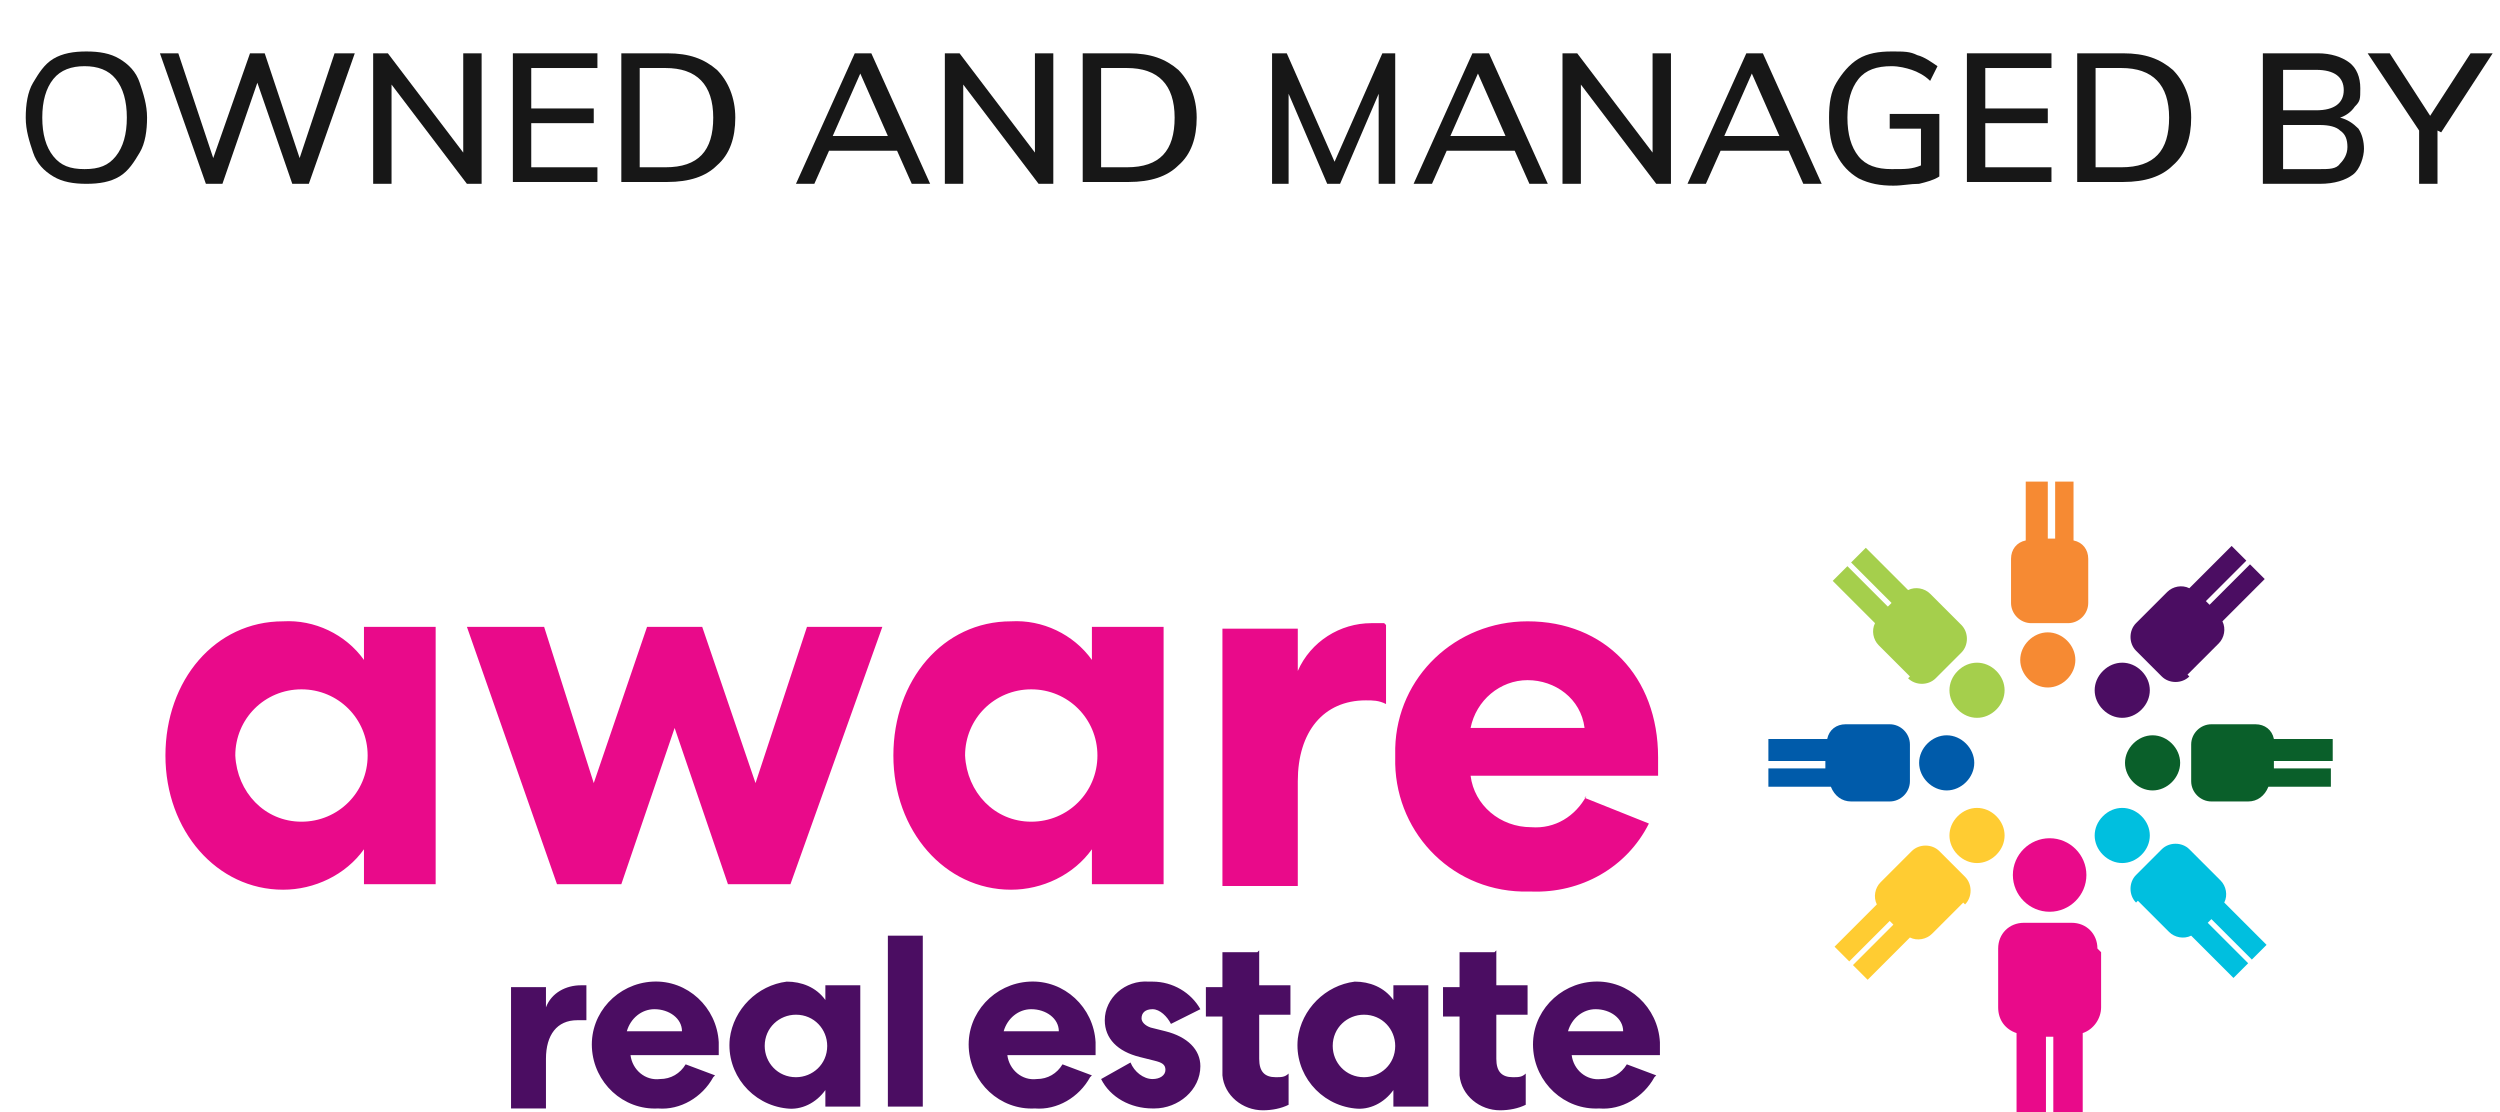
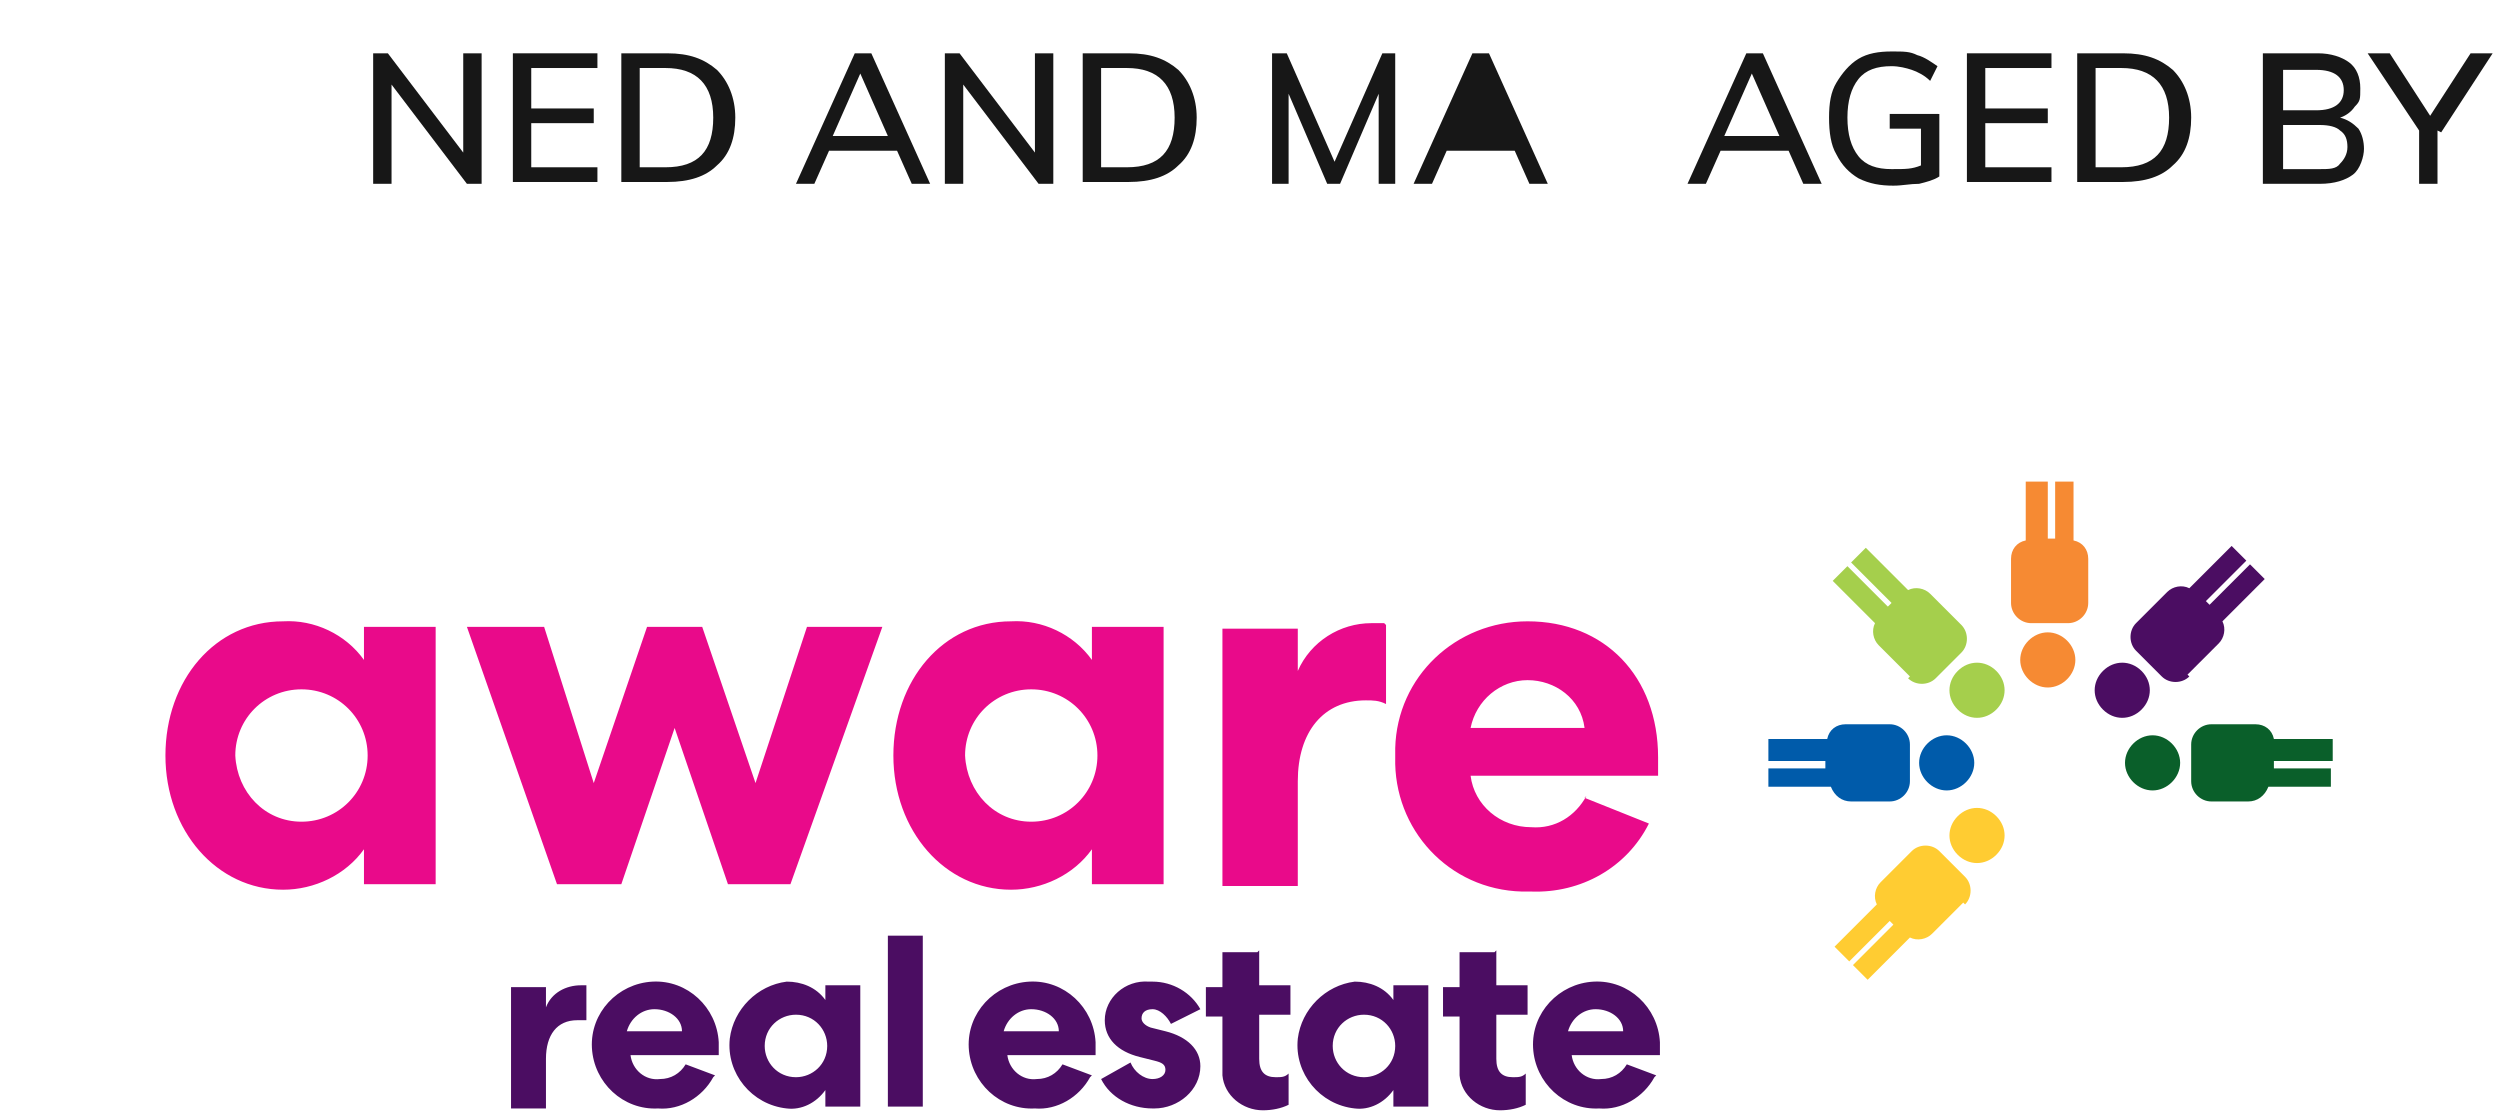
<svg xmlns="http://www.w3.org/2000/svg" id="Layer_1" data-name="Layer 1" version="1.1" viewBox="0 0 136 60.5">
  <defs>
    <style> .cls-1 { fill: #4b0d62; } .cls-1, .cls-2, .cls-3, .cls-4, .cls-5, .cls-6, .cls-7, .cls-8, .cls-9 { stroke-width: 0px; } .cls-10 { isolation: isolate; } .cls-2 { fill: #0a5f2a; } .cls-3 { fill: #f68a33; } .cls-4 { fill: #005baa; } .cls-5 { fill: #171717; } .cls-6 { fill: #e90a8a; } .cls-7 { fill: #ffcc32; } .cls-8 { fill: #00bfdf; } .cls-9 { fill: #a5cf4c; } </style>
  </defs>
  <g id="Group_577" data-name="Group 577">
    <g id="Owned_and_managed_by" data-name="Owned and managed by" class="cls-10">
      <g class="cls-10">
-         <path class="cls-5" d="M2.9,9.6c-.5-.3-.9-.7-1.1-1.3s-.4-1.2-.4-1.9.1-1.4.4-1.9.6-1,1.1-1.3c.5-.3,1.1-.4,1.8-.4s1.3.1,1.8.4c.5.3.9.7,1.1,1.3s.4,1.2.4,1.9-.1,1.4-.4,1.9-.6,1-1.1,1.3c-.5.3-1.1.4-1.8.4s-1.3-.1-1.8-.4ZM6.3,8.5c.4-.5.6-1.2.6-2.1s-.2-1.6-.6-2.1c-.4-.5-1-.7-1.7-.7s-1.3.2-1.7.7c-.4.5-.6,1.2-.6,2.1s.2,1.6.6,2.1c.4.5.9.7,1.7.7s1.3-.2,1.7-.7Z" />
-         <path class="cls-5" d="M19.3,2.9l-2.5,7.1h-.9l-1.9-5.5-1.9,5.5h-.9l-2.5-7.1h1l1.9,5.7,2-5.7h.8s1.9,5.7,1.9,5.7l1.9-5.7h1Z" />
        <path class="cls-5" d="M26.2,2.9v7.1h-.8l-4.1-5.4v5.4h-1V2.9h.8l4.1,5.4V2.9h1Z" />
        <path class="cls-5" d="M27.9,2.9h4.6v.8h-3.6v2.2h3.4v.8h-3.4v2.4h3.6v.8h-4.6V2.9Z" />
        <path class="cls-5" d="M33.8,2.9h2.5c1.2,0,2,.3,2.7.9.6.6,1,1.5,1,2.6s-.3,2-1,2.6c-.6.6-1.5.9-2.7.9h-2.5V2.9ZM36.2,9.1c1.8,0,2.6-.9,2.6-2.7s-.9-2.7-2.6-2.7h-1.4v5.4h1.4Z" />
        <path class="cls-5" d="M48.7,8.2h-3.6l-.8,1.8h-1l3.2-7.1h.9l3.2,7.1h-1l-.8-1.8ZM48.3,7.4l-1.5-3.4-1.5,3.4h2.9Z" />
        <path class="cls-5" d="M57.3,2.9v7.1h-.8l-4.1-5.4v5.4h-1V2.9h.8l4.1,5.4V2.9h1Z" />
        <path class="cls-5" d="M58.9,2.9h2.5c1.2,0,2,.3,2.7.9.6.6,1,1.5,1,2.6s-.3,2-1,2.6c-.6.6-1.5.9-2.7.9h-2.5V2.9ZM61.3,9.1c1.8,0,2.6-.9,2.6-2.7s-.9-2.7-2.6-2.7h-1.4v5.4h1.4Z" />
        <path class="cls-5" d="M75.9,2.9v7.1h-.9v-4.9l-2.1,4.9h-.7l-2.1-4.9v4.9s-.9,0-.9,0V2.9h.8l2.6,5.9,2.6-5.9h.8Z" />
-         <path class="cls-5" d="M82.3,8.2h-3.6l-.8,1.8h-1l3.2-7.1h.9l3.2,7.1h-1l-.8-1.8ZM81.9,7.4l-1.5-3.4-1.5,3.4h2.9Z" />
-         <path class="cls-5" d="M90.9,2.9v7.1h-.8l-4.1-5.4v5.4h-1V2.9h.8l4.1,5.4V2.9h1Z" />
+         <path class="cls-5" d="M82.3,8.2h-3.6l-.8,1.8h-1l3.2-7.1h.9l3.2,7.1h-1l-.8-1.8ZM81.9,7.4h2.9Z" />
        <path class="cls-5" d="M97.2,8.2h-3.6l-.8,1.8h-1l3.2-7.1h.9l3.2,7.1h-1l-.8-1.8ZM96.8,7.4l-1.5-3.4-1.5,3.4h2.9Z" />
        <path class="cls-5" d="M105.5,6.2v3.4c-.3.2-.7.3-1.1.4-.5,0-.9.1-1.4.1-.7,0-1.3-.1-1.9-.4-.5-.3-.9-.7-1.2-1.3-.3-.5-.4-1.2-.4-2s.1-1.4.4-1.9.7-1,1.2-1.3,1.1-.4,1.8-.4,1,0,1.4.2c.4.1.8.4,1.1.6l-.4.8c-.3-.3-.7-.5-1-.6-.3-.1-.7-.2-1.1-.2-.8,0-1.4.2-1.8.7s-.6,1.2-.6,2.1.2,1.6.6,2.1c.4.5,1,.7,1.8.7s1.1,0,1.6-.2v-2h-1.7v-.8h2.6Z" />
        <path class="cls-5" d="M107,2.9h4.6v.8h-3.6v2.2h3.4v.8h-3.4v2.4h3.6v.8h-4.6V2.9Z" />
        <path class="cls-5" d="M113,2.9h2.5c1.2,0,2,.3,2.7.9.6.6,1,1.5,1,2.6s-.3,2-1,2.6c-.6.6-1.5.9-2.7.9h-2.5V2.9ZM115.4,9.1c1.8,0,2.6-.9,2.6-2.7s-.9-2.7-2.6-2.7h-1.4v5.4h1.4Z" />
        <path class="cls-5" d="M128.3,7c.2.3.3.7.3,1.1s-.2,1.1-.6,1.4c-.4.3-1,.5-1.8.5h-3.1V2.9h3c.7,0,1.3.2,1.7.5.4.3.6.8.6,1.4s0,.7-.3,1c-.2.3-.5.5-.8.6.4.1.7.3,1,.6ZM124.2,6h1.8c1,0,1.5-.4,1.5-1.1s-.5-1.1-1.5-1.1h-1.8v2.3ZM127.3,8.9c.2-.2.4-.5.4-.9s-.1-.7-.4-.9c-.2-.2-.6-.3-1.1-.3h-2v2.4h2c.5,0,.9,0,1.1-.3Z" />
        <path class="cls-5" d="M132.6,7.1v2.9h-1v-2.9l-2.8-4.2h1.2l2.2,3.4,2.2-3.4h1.2l-2.8,4.3Z" />
      </g>
    </g>
    <g id="Layer_1-2" data-name="Layer 1">
      <path id="Path_11" data-name="Path 11" class="cls-6" d="M80,39.6c.3-1.5,1.6-2.6,3.1-2.6,1.5,0,2.9,1,3.1,2.6h-6.2ZM86.3,43.3c-.6,1.1-1.7,1.8-3,1.7-1.7,0-3.1-1.2-3.3-2.8h10.2c0-.3,0-.7,0-1,0-4.4-2.9-7.4-7.1-7.4-3.9,0-7.1,3-7.2,6.9,0,.2,0,.3,0,.5-.1,3.9,2.9,7.2,6.9,7.3.2,0,.3,0,.5,0,2.7.1,5.2-1.3,6.4-3.7l-3.5-1.4ZM75.3,33.9c-.2,0-.5,0-.7,0-1.7,0-3.3,1-4,2.6v-2.3h-4.1v14h4.1v-5.7c0-2.7,1.4-4.4,3.7-4.4.4,0,.7,0,1.1.2,0,0,0-4.3,0-4.3ZM52.5,41.1c0-2,1.6-3.6,3.6-3.6,2,0,3.6,1.6,3.6,3.6,0,2-1.6,3.6-3.6,3.6-2,0-3.5-1.6-3.6-3.6h0M59.4,34.1v1.8c-1-1.4-2.7-2.2-4.4-2.1-3.7,0-6.4,3.2-6.4,7.3s2.8,7.3,6.4,7.3c1.7,0,3.4-.8,4.4-2.2v1.9h3.9v-14h-3.9ZM43,48.1l5-14h-4.1l-2.8,8.5-2.9-8.5h-3l-2.9,8.5-2.7-8.5h-4.2l4.9,14h3.5l2.9-8.5,2.9,8.5h3.4ZM12.8,41.1c0-2,1.6-3.6,3.6-3.6,2,0,3.6,1.6,3.6,3.6,0,2-1.6,3.6-3.6,3.6-2,0-3.5-1.6-3.6-3.6h0M19.8,34.1v1.8c-1-1.4-2.7-2.2-4.4-2.1-3.7,0-6.4,3.2-6.4,7.3s2.8,7.3,6.4,7.3c1.7,0,3.4-.8,4.4-2.2v1.9h3.9v-14h-3.9Z" />
-       <path id="Path_13" data-name="Path 13" class="cls-6" d="M114.3,51.8v3c0,.6-.4,1.2-1,1.4v4.3h-1.6v-4.1h-.4v4.1h-1.6v-4.3c-.6-.2-1-.7-1-1.4v-3.2c0-.8.6-1.4,1.4-1.4h2.6c.8,0,1.4.6,1.4,1.4h0M113.5,47.6c0-1.1-.9-2-2-2s-2,.9-2,2,.9,2,2,2h0c1.1,0,2-.9,2-2" />
      <path id="Path_14" data-name="Path 14" class="cls-3" d="M113.6,32.8c0,.6-.5,1.1-1.1,1.1h-2c-.6,0-1.1-.5-1.1-1.1v-2.4c0-.5.3-.9.8-1v-3.2h1.2v3.1h.4v-3.1h1v3.2c.5.1.8.5.8,1v2.3M112.9,35.9c0-.8-.7-1.5-1.5-1.5-.8,0-1.5.7-1.5,1.5,0,.8.7,1.5,1.5,1.5.8,0,1.5-.7,1.5-1.5h0" />
      <path id="Path_15" data-name="Path 15" class="cls-4" d="M102.9,43.6h-2.2c-.5,0-.9-.3-1.1-.8h-3.4v-1h3.1v-.4h-3.1v-1.2h3.2c.1-.5.5-.8,1-.8h2.4c.6,0,1.1.5,1.1,1.1v2c0,.6-.5,1.1-1.1,1.1M105.9,43c.8,0,1.5-.7,1.5-1.5,0-.8-.7-1.5-1.5-1.5-.8,0-1.5.7-1.5,1.5,0,.8.7,1.5,1.5,1.5h0" />
      <path id="Path_16" data-name="Path 16" class="cls-2" d="M120.3,43.6c-.6,0-1.1-.5-1.1-1.1v-2c0-.6.5-1.1,1.1-1.1h2.4c.5,0,.9.3,1,.8h3.2v1.2h-3.2v.4h3.1v1h-3.4c-.2.5-.6.8-1.1.8h-2.2M117.1,43c.8,0,1.5-.7,1.5-1.5s-.7-1.5-1.5-1.5c-.8,0-1.5.7-1.5,1.5,0,.8.7,1.5,1.5,1.5h0" />
      <path id="Path_17" data-name="Path 17" class="cls-7" d="M106.8,49.1l-1.7,1.7c-.3.3-.8.4-1.2.2l-2.3,2.3-.8-.8,2.2-2.2-.2-.2-2.2,2.2-.8-.8,2.3-2.3c-.2-.4-.1-.9.2-1.2l1.7-1.7c.4-.4,1.1-.4,1.5,0,0,0,0,0,0,0l1.4,1.4c.4.4.4,1.1,0,1.5M108.6,46.5c.6-.6.6-1.5,0-2.1-.6-.6-1.5-.6-2.1,0s-.6,1.5,0,2.1c0,0,0,0,0,0,.6.6,1.5.6,2.1,0,0,0,0,0,0,0" />
      <path id="Path_18" data-name="Path 18" class="cls-1" d="M119.1,36.8c-.4.4-1.1.4-1.5,0,0,0,0,0,0,0l-1.4-1.4c-.4-.4-.4-1.1,0-1.5,0,0,0,0,0,0l1.7-1.7c.3-.3.8-.4,1.2-.2l2.3-2.3.8.8-2.2,2.2.2.2,2.2-2.2.8.8-2.3,2.3c.2.4.1.9-.2,1.2l-1.7,1.7M116.5,38.6c.6-.6.6-1.5,0-2.1-.6-.6-1.5-.6-2.1,0s-.6,1.5,0,2.1c0,0,0,0,0,0,.6.6,1.5.6,2.1,0,0,0,0,0,0,0" />
      <path id="Path_19" data-name="Path 19" class="cls-9" d="M103.9,36.8l-1.7-1.7c-.3-.3-.4-.8-.2-1.2l-2.3-2.3.8-.8,2.2,2.2.2-.2-2.2-2.2.8-.8,2.3,2.3c.4-.2.9-.1,1.2.2l1.7,1.7c.4.4.4,1.1,0,1.5,0,0,0,0,0,0l-1.4,1.4c-.4.4-1.1.4-1.5,0M106.5,38.6c.6.6,1.5.6,2.1,0,.6-.6.6-1.5,0-2.1-.6-.6-1.5-.6-2.1,0,0,0,0,0,0,0-.6.6-.6,1.5,0,2.1,0,0,0,0,0,0" />
-       <path id="Path_20" data-name="Path 20" class="cls-8" d="M116.2,49.1c-.4-.4-.4-1.1,0-1.5,0,0,0,0,0,0l1.4-1.4c.4-.4,1.1-.4,1.5,0,0,0,0,0,0,0l1.7,1.7c.3.3.4.8.2,1.2l2.3,2.3-.8.8-2.2-2.2-.2.2,2.2,2.2-.8.8-2.3-2.3c-.4.2-.9.1-1.2-.2l-1.7-1.7M114.4,46.5c.6.6,1.5.6,2.1,0,.6-.6.6-1.5,0-2.1-.6-.6-1.5-.6-2.1,0,0,0,0,0,0,0-.6.6-.6,1.5,0,2.1,0,0,0,0,0,0" />
      <path id="Path_593" data-name="Path 593" class="cls-1" d="M31.9,55.5c-.2,0-.3,0-.5,0-1.1,0-1.7.8-1.7,2.1v2.7h-1.9v-6.6h1.9v1.1c.3-.8,1.1-1.2,1.9-1.2.1,0,.2,0,.3,0v2ZM38.8,58.6c-.6,1.1-1.8,1.8-3,1.7-1.9.1-3.5-1.4-3.6-3.3s1.4-3.5,3.3-3.6c1.9-.1,3.5,1.4,3.6,3.3,0,0,0,.2,0,.2,0,.2,0,.3,0,.5h-4.8c.1.8.8,1.4,1.6,1.3.6,0,1.1-.3,1.4-.8l1.6.6h0ZM37.1,56.1c0-.7-.7-1.2-1.5-1.2-.7,0-1.3.5-1.5,1.2h2.9ZM46.8,53.6v6.6h-1.9v-.9c-.5.7-1.3,1.1-2.1,1-1.9-.2-3.3-1.9-3.1-3.8.2-1.6,1.5-2.9,3.1-3.1.8,0,1.6.3,2.1,1v-.8h1.9ZM43.3,58.6c.9,0,1.7-.7,1.7-1.7,0-.9-.7-1.7-1.7-1.7-.9,0-1.7.7-1.7,1.7,0,0,0,0,0,0,0,.9.7,1.7,1.7,1.7,0,0,0,0,0,0h0ZM50.2,50.9v9.3h-1.9v-9.3h1.9ZM59.3,58.6c-.6,1.1-1.8,1.8-3,1.7-1.9.1-3.5-1.4-3.6-3.3s1.4-3.5,3.3-3.6c1.9-.1,3.5,1.4,3.6,3.3,0,0,0,.2,0,.2,0,.2,0,.3,0,.5h-4.8c.1.8.8,1.4,1.6,1.3.6,0,1.1-.3,1.4-.8l1.6.6h0ZM57.6,56.1c0-.7-.7-1.2-1.5-1.2-.7,0-1.3.5-1.5,1.2h2.9ZM62.1,55.4c0,.2.2.4.5.5l.8.2c1.2.3,1.9,1,1.9,1.9,0,1.3-1.2,2.3-2.5,2.3,0,0,0,0-.1,0-1.2,0-2.3-.6-2.8-1.6l1.6-.9c.2.5.7.9,1.2.9.4,0,.7-.2.7-.5s-.2-.4-.6-.5l-.8-.2c-1.2-.3-1.9-1-1.9-2,0-1.2,1.1-2.2,2.4-2.1,0,0,.1,0,.2,0,1.1,0,2.1.6,2.6,1.5l-1.6.8c-.2-.4-.6-.8-1-.8-.4,0-.6.2-.6.5h0ZM68.5,51.7v1.9h1.7v1.6h-1.7v2.4c0,.7.3,1,.9,1,.3,0,.5,0,.7-.2v1.7c-.4.2-.9.3-1.4.3-1.1,0-2.1-.8-2.2-1.9,0-.1,0-.3,0-.4v-2.8h-.9v-1.6h.9v-1.9h1.9ZM77.7,53.6v6.6h-1.9v-.9c-.5.7-1.3,1.1-2.1,1-1.9-.2-3.3-1.9-3.1-3.8.2-1.6,1.5-2.9,3.1-3.1.8,0,1.6.3,2.1,1v-.8h1.9ZM74.2,58.6c.9,0,1.7-.7,1.7-1.7,0-.9-.7-1.7-1.7-1.7-.9,0-1.7.7-1.7,1.7,0,0,0,0,0,0,0,.9.7,1.7,1.7,1.7,0,0,0,0,0,0h0ZM81.4,51.7v1.9h1.7v1.6h-1.7v2.4c0,.7.3,1,.9,1,.3,0,.5,0,.7-.2v1.7c-.4.2-.9.3-1.4.3-1.1,0-2.1-.8-2.2-1.9,0-.1,0-.3,0-.4v-2.8h-.9v-1.6h.9v-1.9h1.9ZM90,58.6c-.6,1.1-1.8,1.8-3,1.7-1.9.1-3.5-1.4-3.6-3.3s1.4-3.5,3.3-3.6c1.9-.1,3.5,1.4,3.6,3.3,0,0,0,.2,0,.2,0,.2,0,.3,0,.5h-4.8c.1.8.8,1.4,1.6,1.3.6,0,1.1-.3,1.4-.8l1.6.6h0ZM88.3,56.1c0-.7-.7-1.2-1.5-1.2-.7,0-1.3.5-1.5,1.2h2.9Z" />
    </g>
  </g>
</svg>